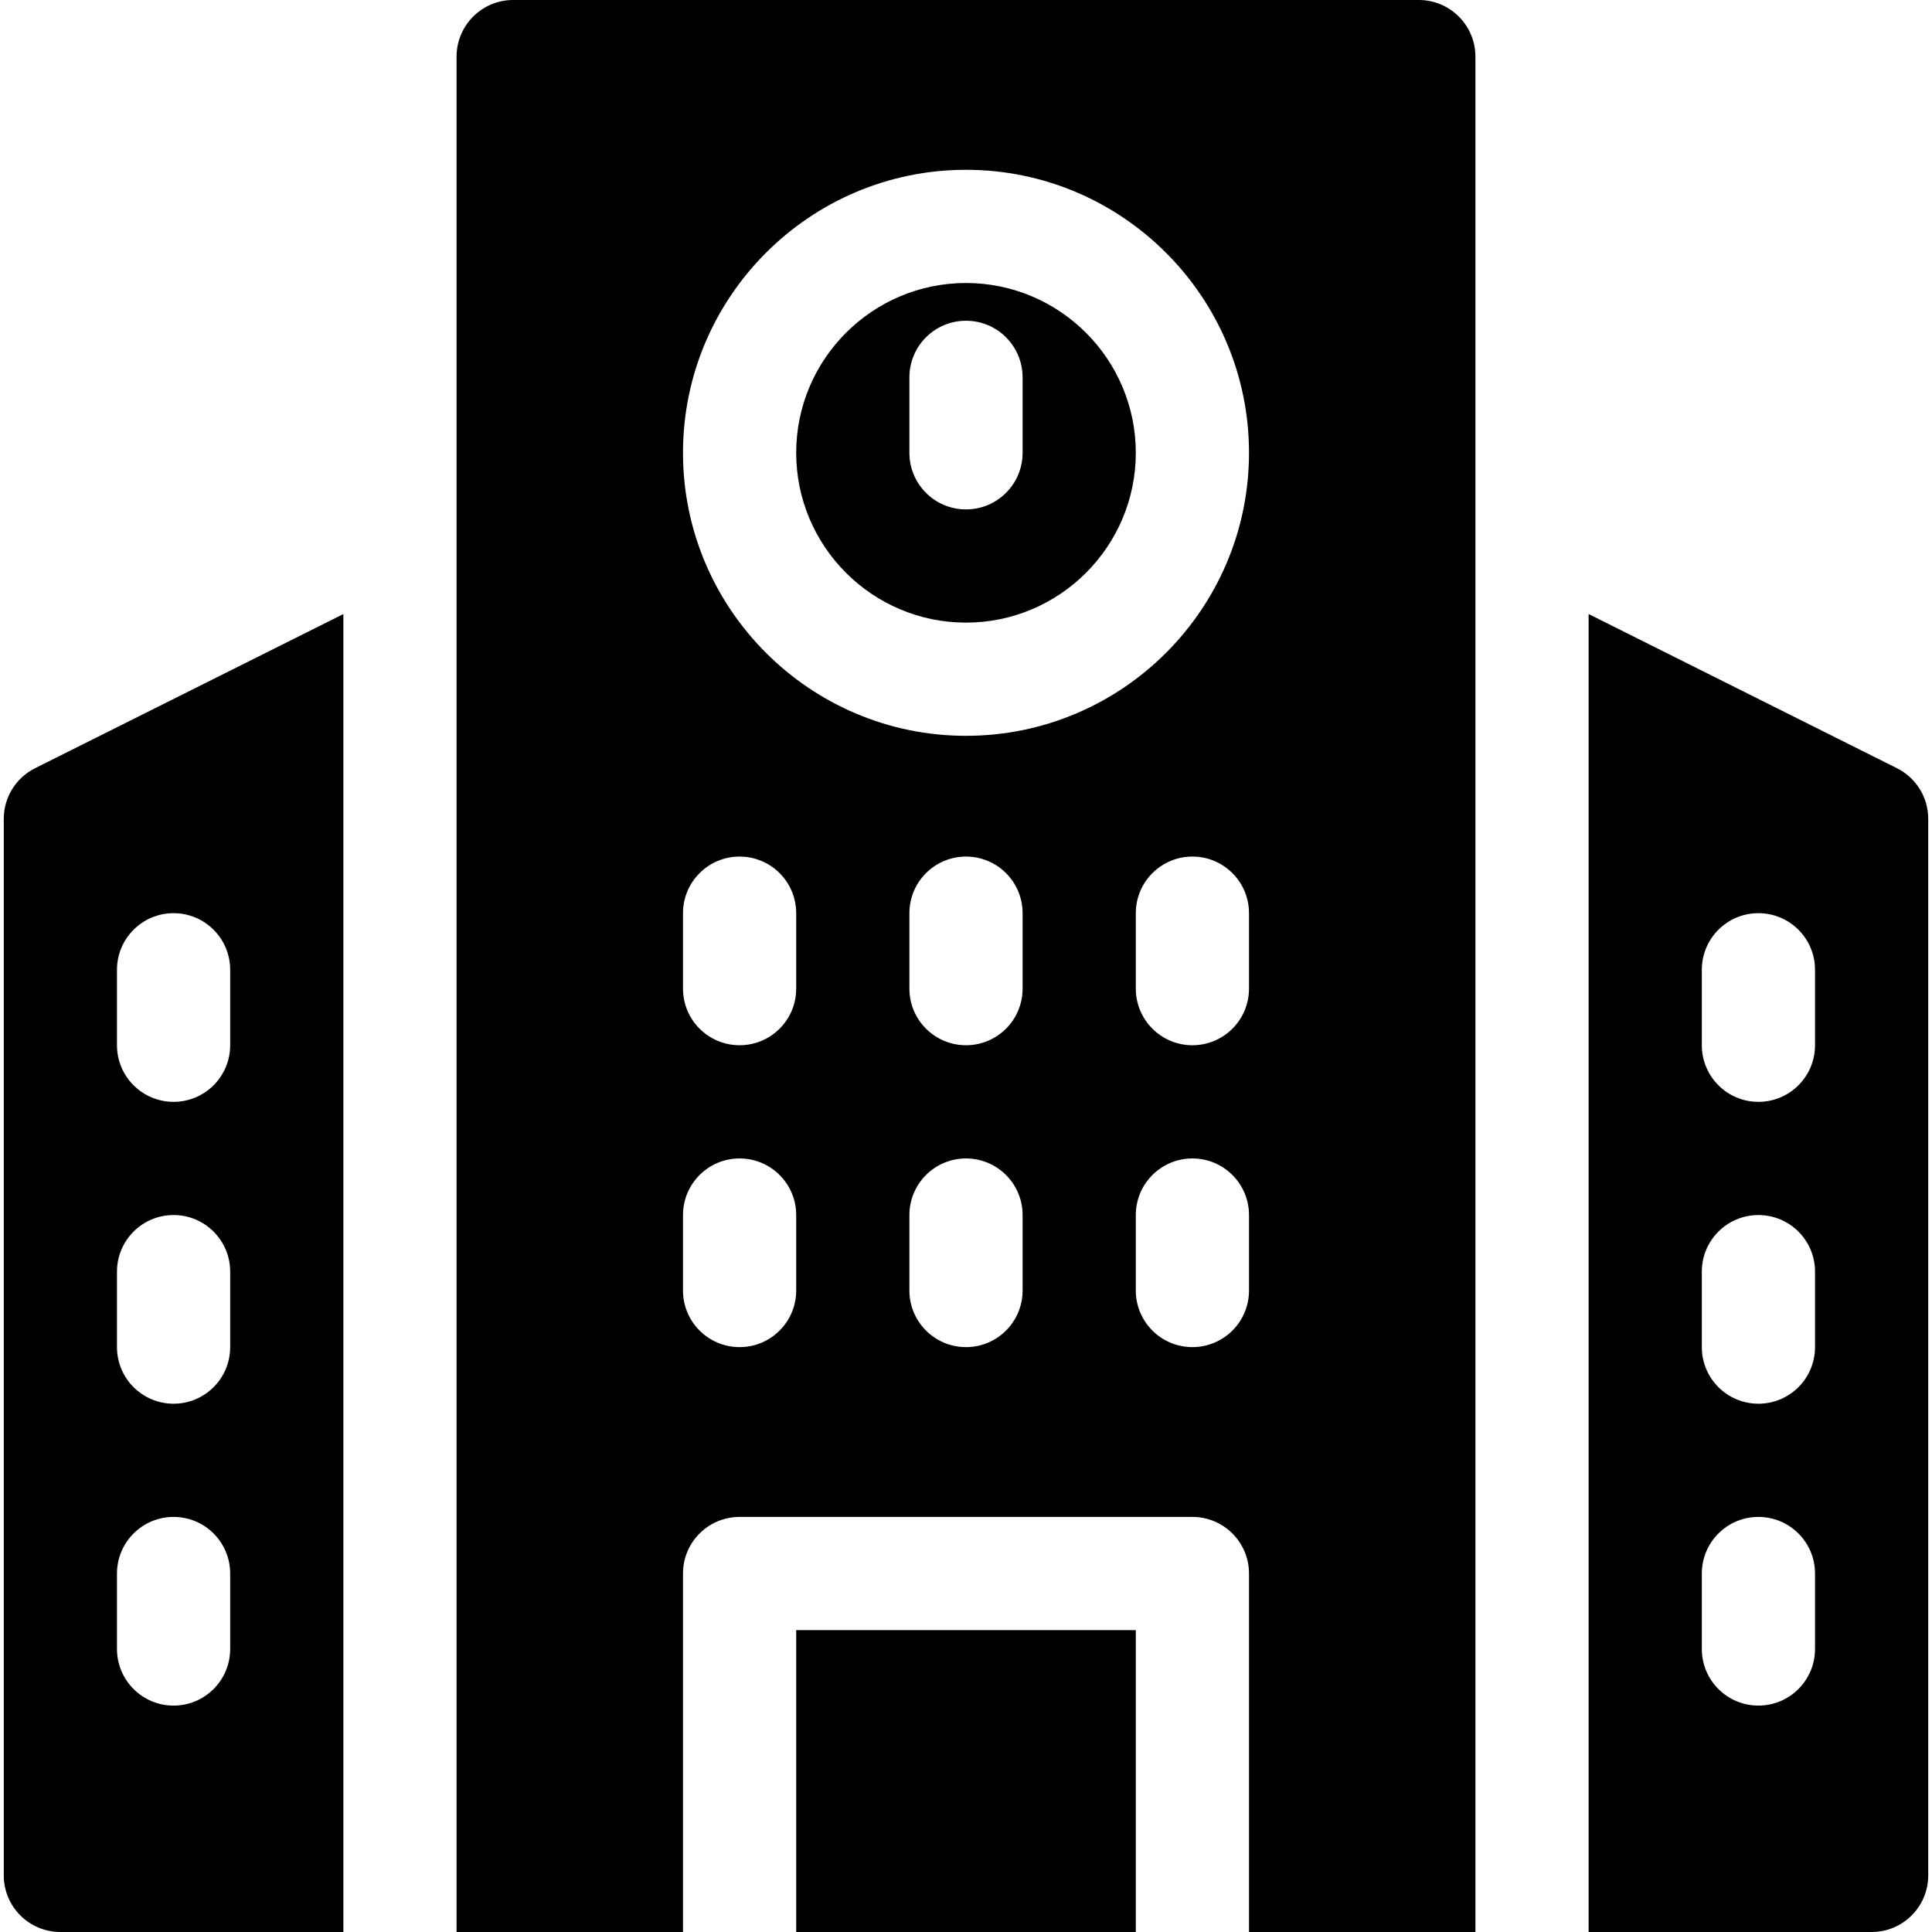
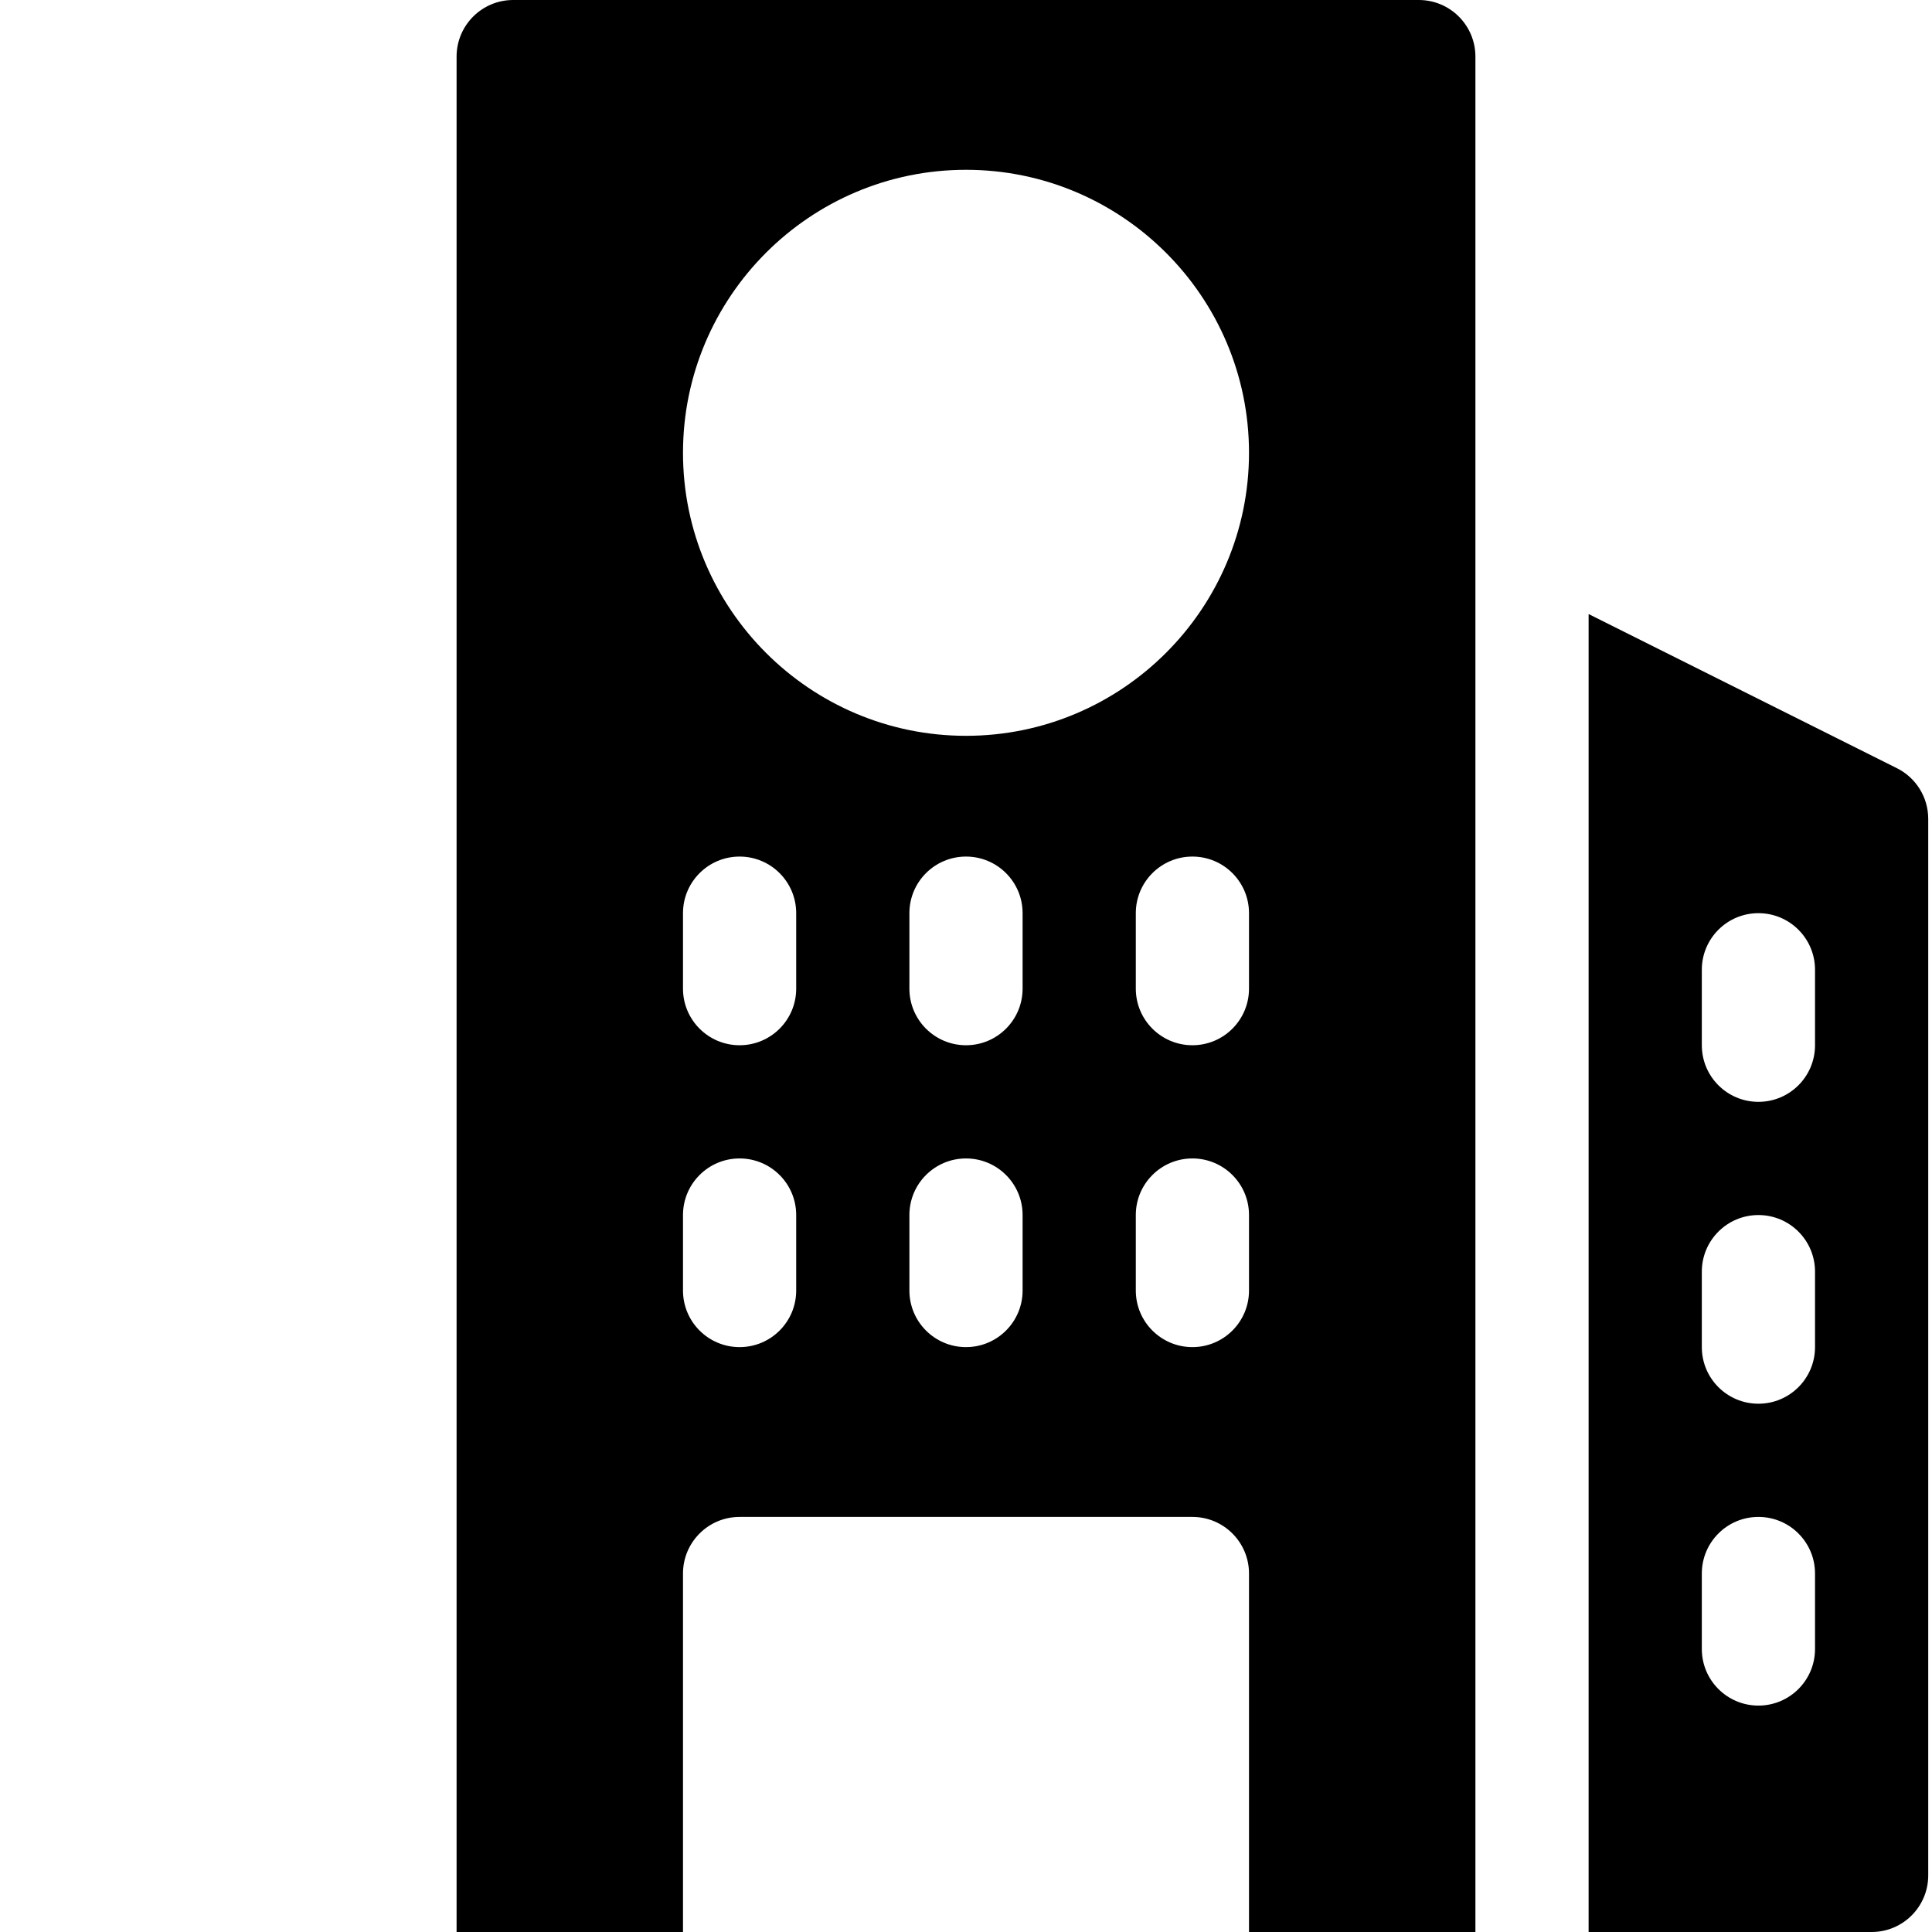
<svg xmlns="http://www.w3.org/2000/svg" height="512pt" viewBox="-1 0 512 512" width="512pt">
-   <path d="m300 512v-80h-90v80" />
  <path d="m375 0h-240c-8.285 0-15 6.715-15 15v497h60v-95c0-8.285 6.715-15 15-15h120c8.285 0 15 6.715 15 15v95h60v-497c0-8.285-6.715-15-15-15zm-165 342c0 8.285-6.715 15-15 15s-15-6.715-15-15v-20c0-8.285 6.715-15 15-15s15 6.715 15 15zm0-80c0 8.285-6.715 15-15 15s-15-6.715-15-15v-20c0-8.285 6.715-15 15-15s15 6.715 15 15zm60 80c0 8.285-6.715 15-15 15s-15-6.715-15-15v-20c0-8.285 6.715-15 15-15s15 6.715 15 15zm0-80c0 8.285-6.715 15-15 15s-15-6.715-15-15v-20c0-8.285 6.715-15 15-15s15 6.715 15 15zm60 80c0 8.285-6.715 15-15 15s-15-6.715-15-15v-20c0-8.285 6.715-15 15-15s15 6.715 15 15zm0-80c0 8.285-6.715 15-15 15s-15-6.715-15-15v-20c0-8.285 6.715-15 15-15s15 6.715 15 15zm-75-67c-41.355 0-75-33.645-75-75s33.645-75 75-75 75 33.645 75 75-33.645 75-75 75zm0 0" />
-   <path d="m255 75c-24.812 0-45 20.188-45 45s20.188 45 45 45 45-20.188 45-45-20.188-45-45-45zm15 45c0 8.285-6.715 15-15 15s-15-6.715-15-15v-20c0-8.285 6.715-15 15-15s15 6.715 15 15zm0 0" />
  <path d="m501.707 203.582-81.707-40.852v349.27h75c8.285 0 15-6.715 15-15v-280c0-5.684-3.211-10.875-8.293-13.418zm-21.707 233.418c0 8.285-6.715 15-15 15s-15-6.715-15-15v-20c0-8.285 6.715-15 15-15s15 6.715 15 15zm0-80c0 8.285-6.715 15-15 15s-15-6.715-15-15v-20c0-8.285 6.715-15 15-15s15 6.715 15 15zm0-80c0 8.285-6.715 15-15 15s-15-6.715-15-15v-20c0-8.285 6.715-15 15-15s15 6.715 15 15zm0 0" />
-   <path d="m8.293 203.582c-5.082 2.543-8.293 7.734-8.293 13.418v280c0 8.285 6.715 15 15 15h75v-349.27zm51.707 233.418c0 8.285-6.715 15-15 15s-15-6.715-15-15v-20c0-8.285 6.715-15 15-15s15 6.715 15 15zm0-80c0 8.285-6.715 15-15 15s-15-6.715-15-15v-20c0-8.285 6.715-15 15-15s15 6.715 15 15zm0-80c0 8.285-6.715 15-15 15s-15-6.715-15-15v-20c0-8.285 6.715-15 15-15s15 6.715 15 15zm0 0" />
</svg>